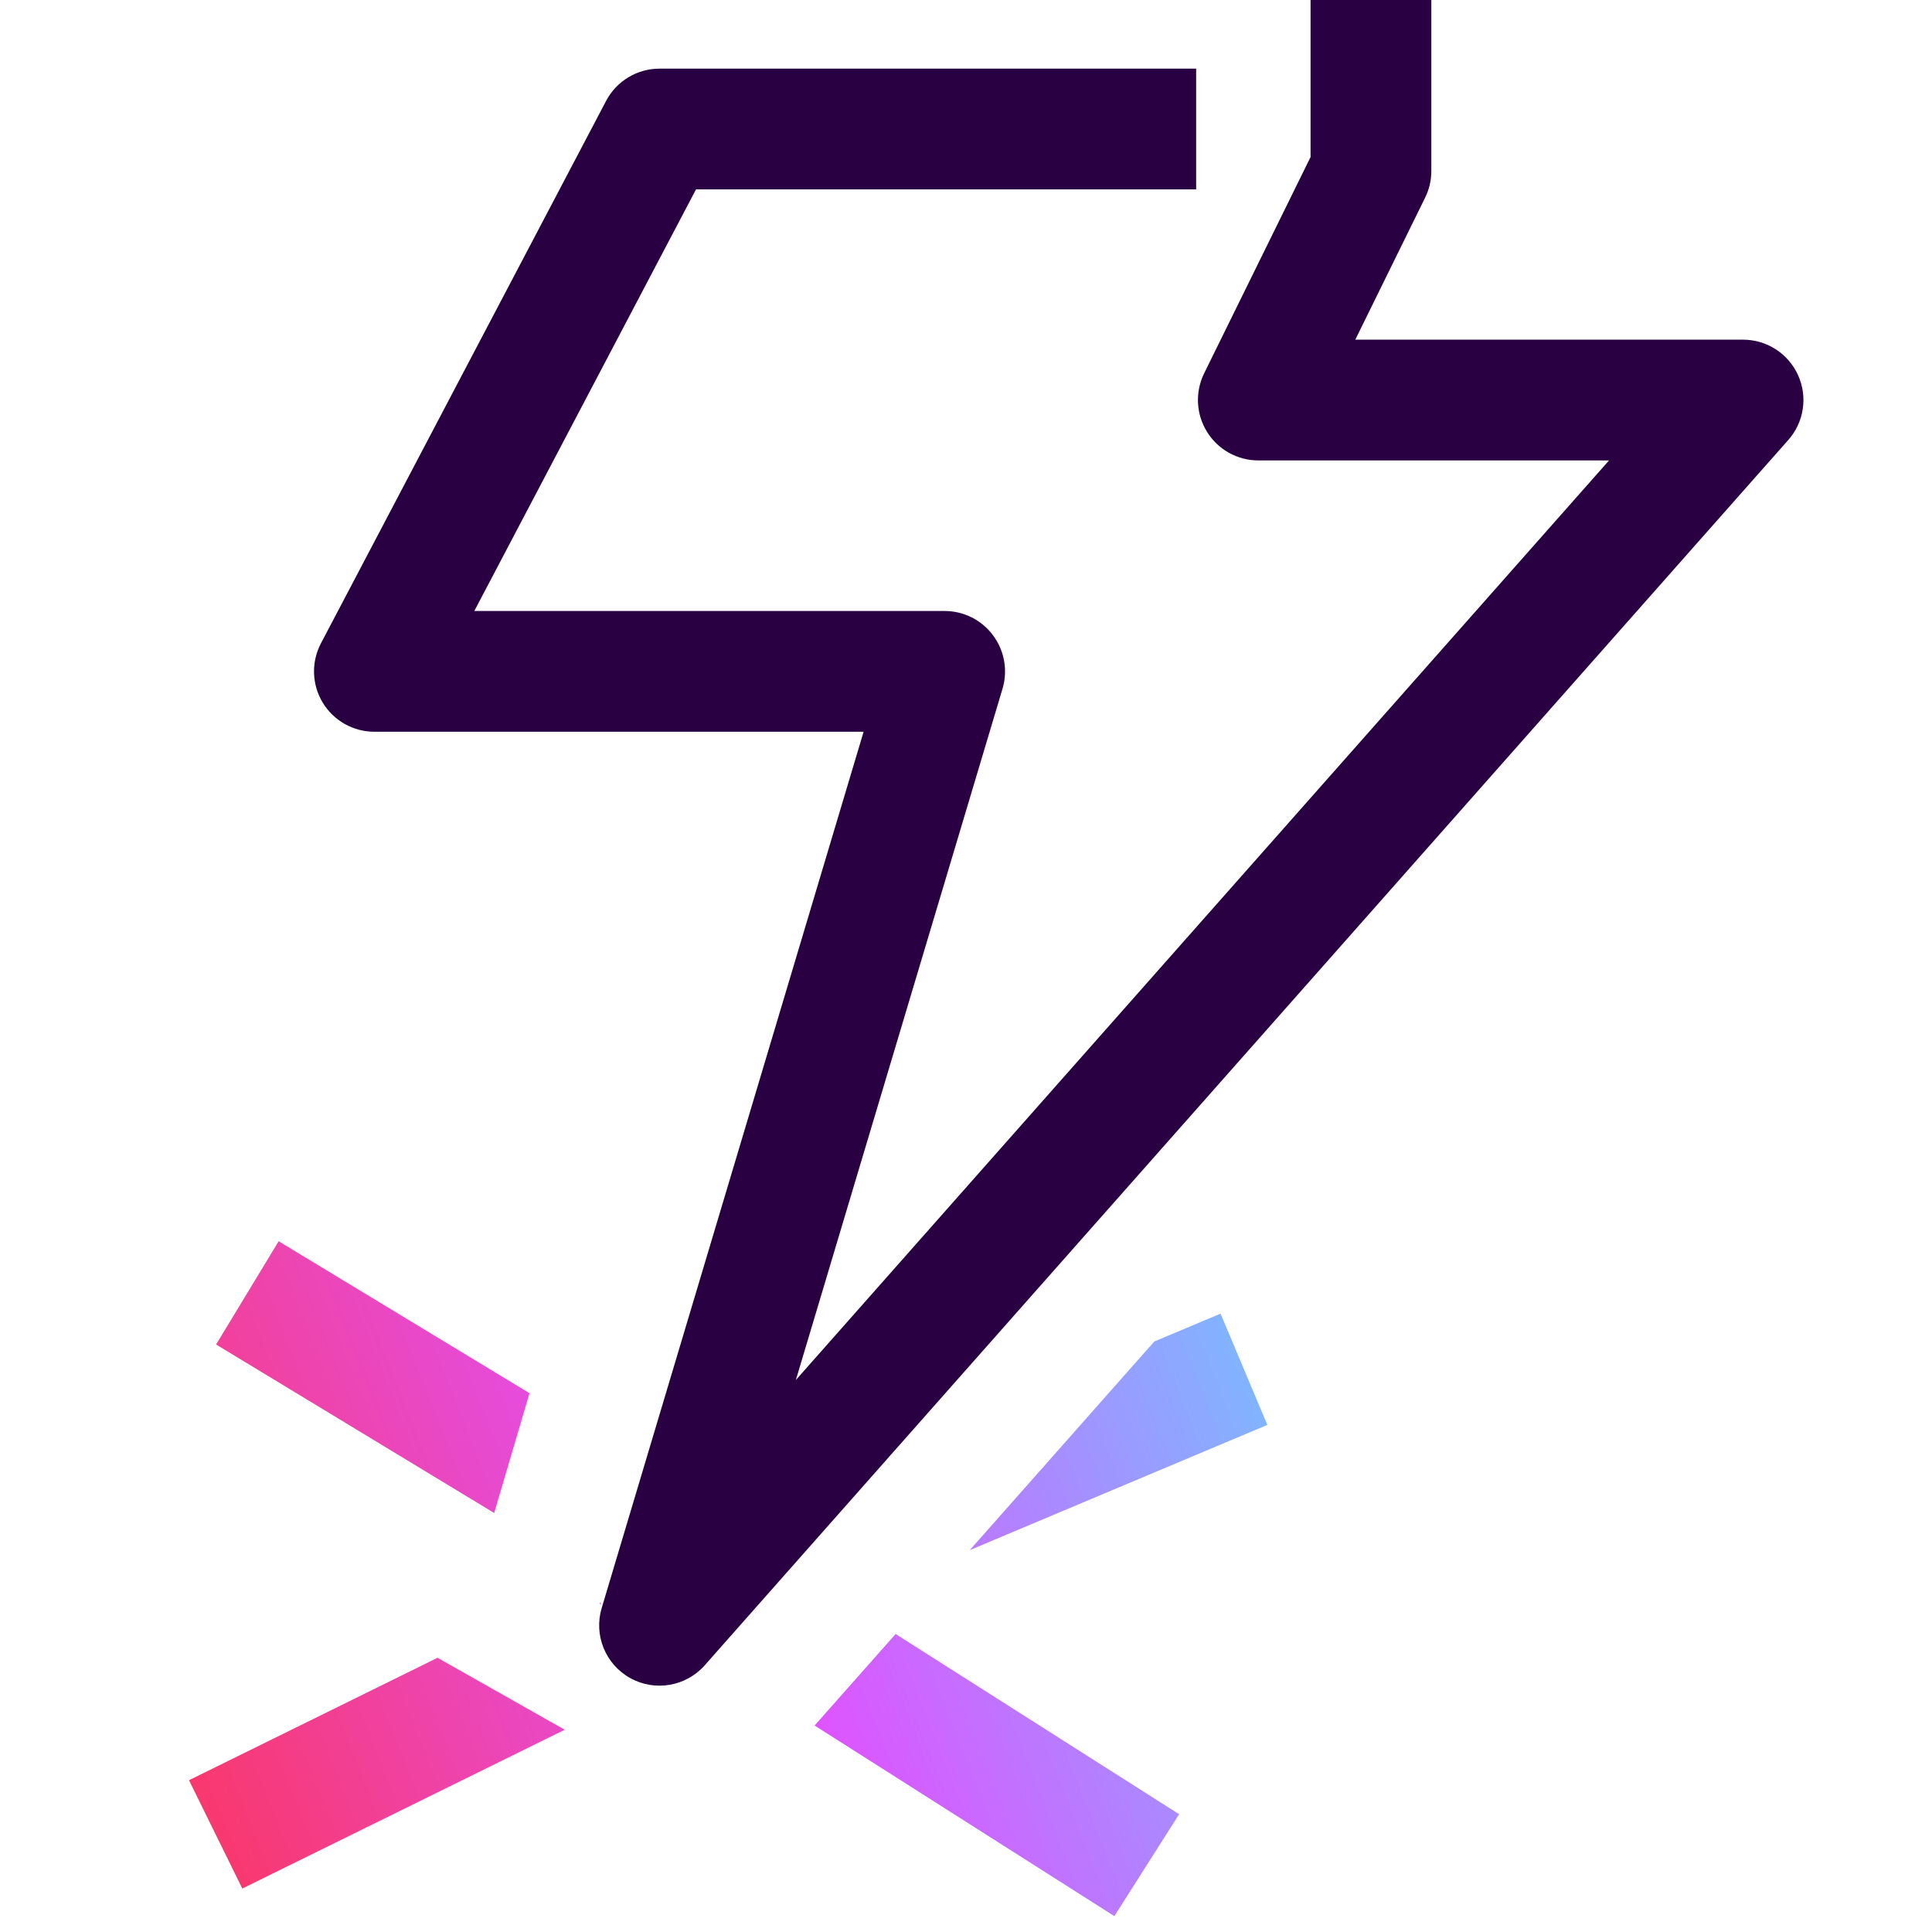
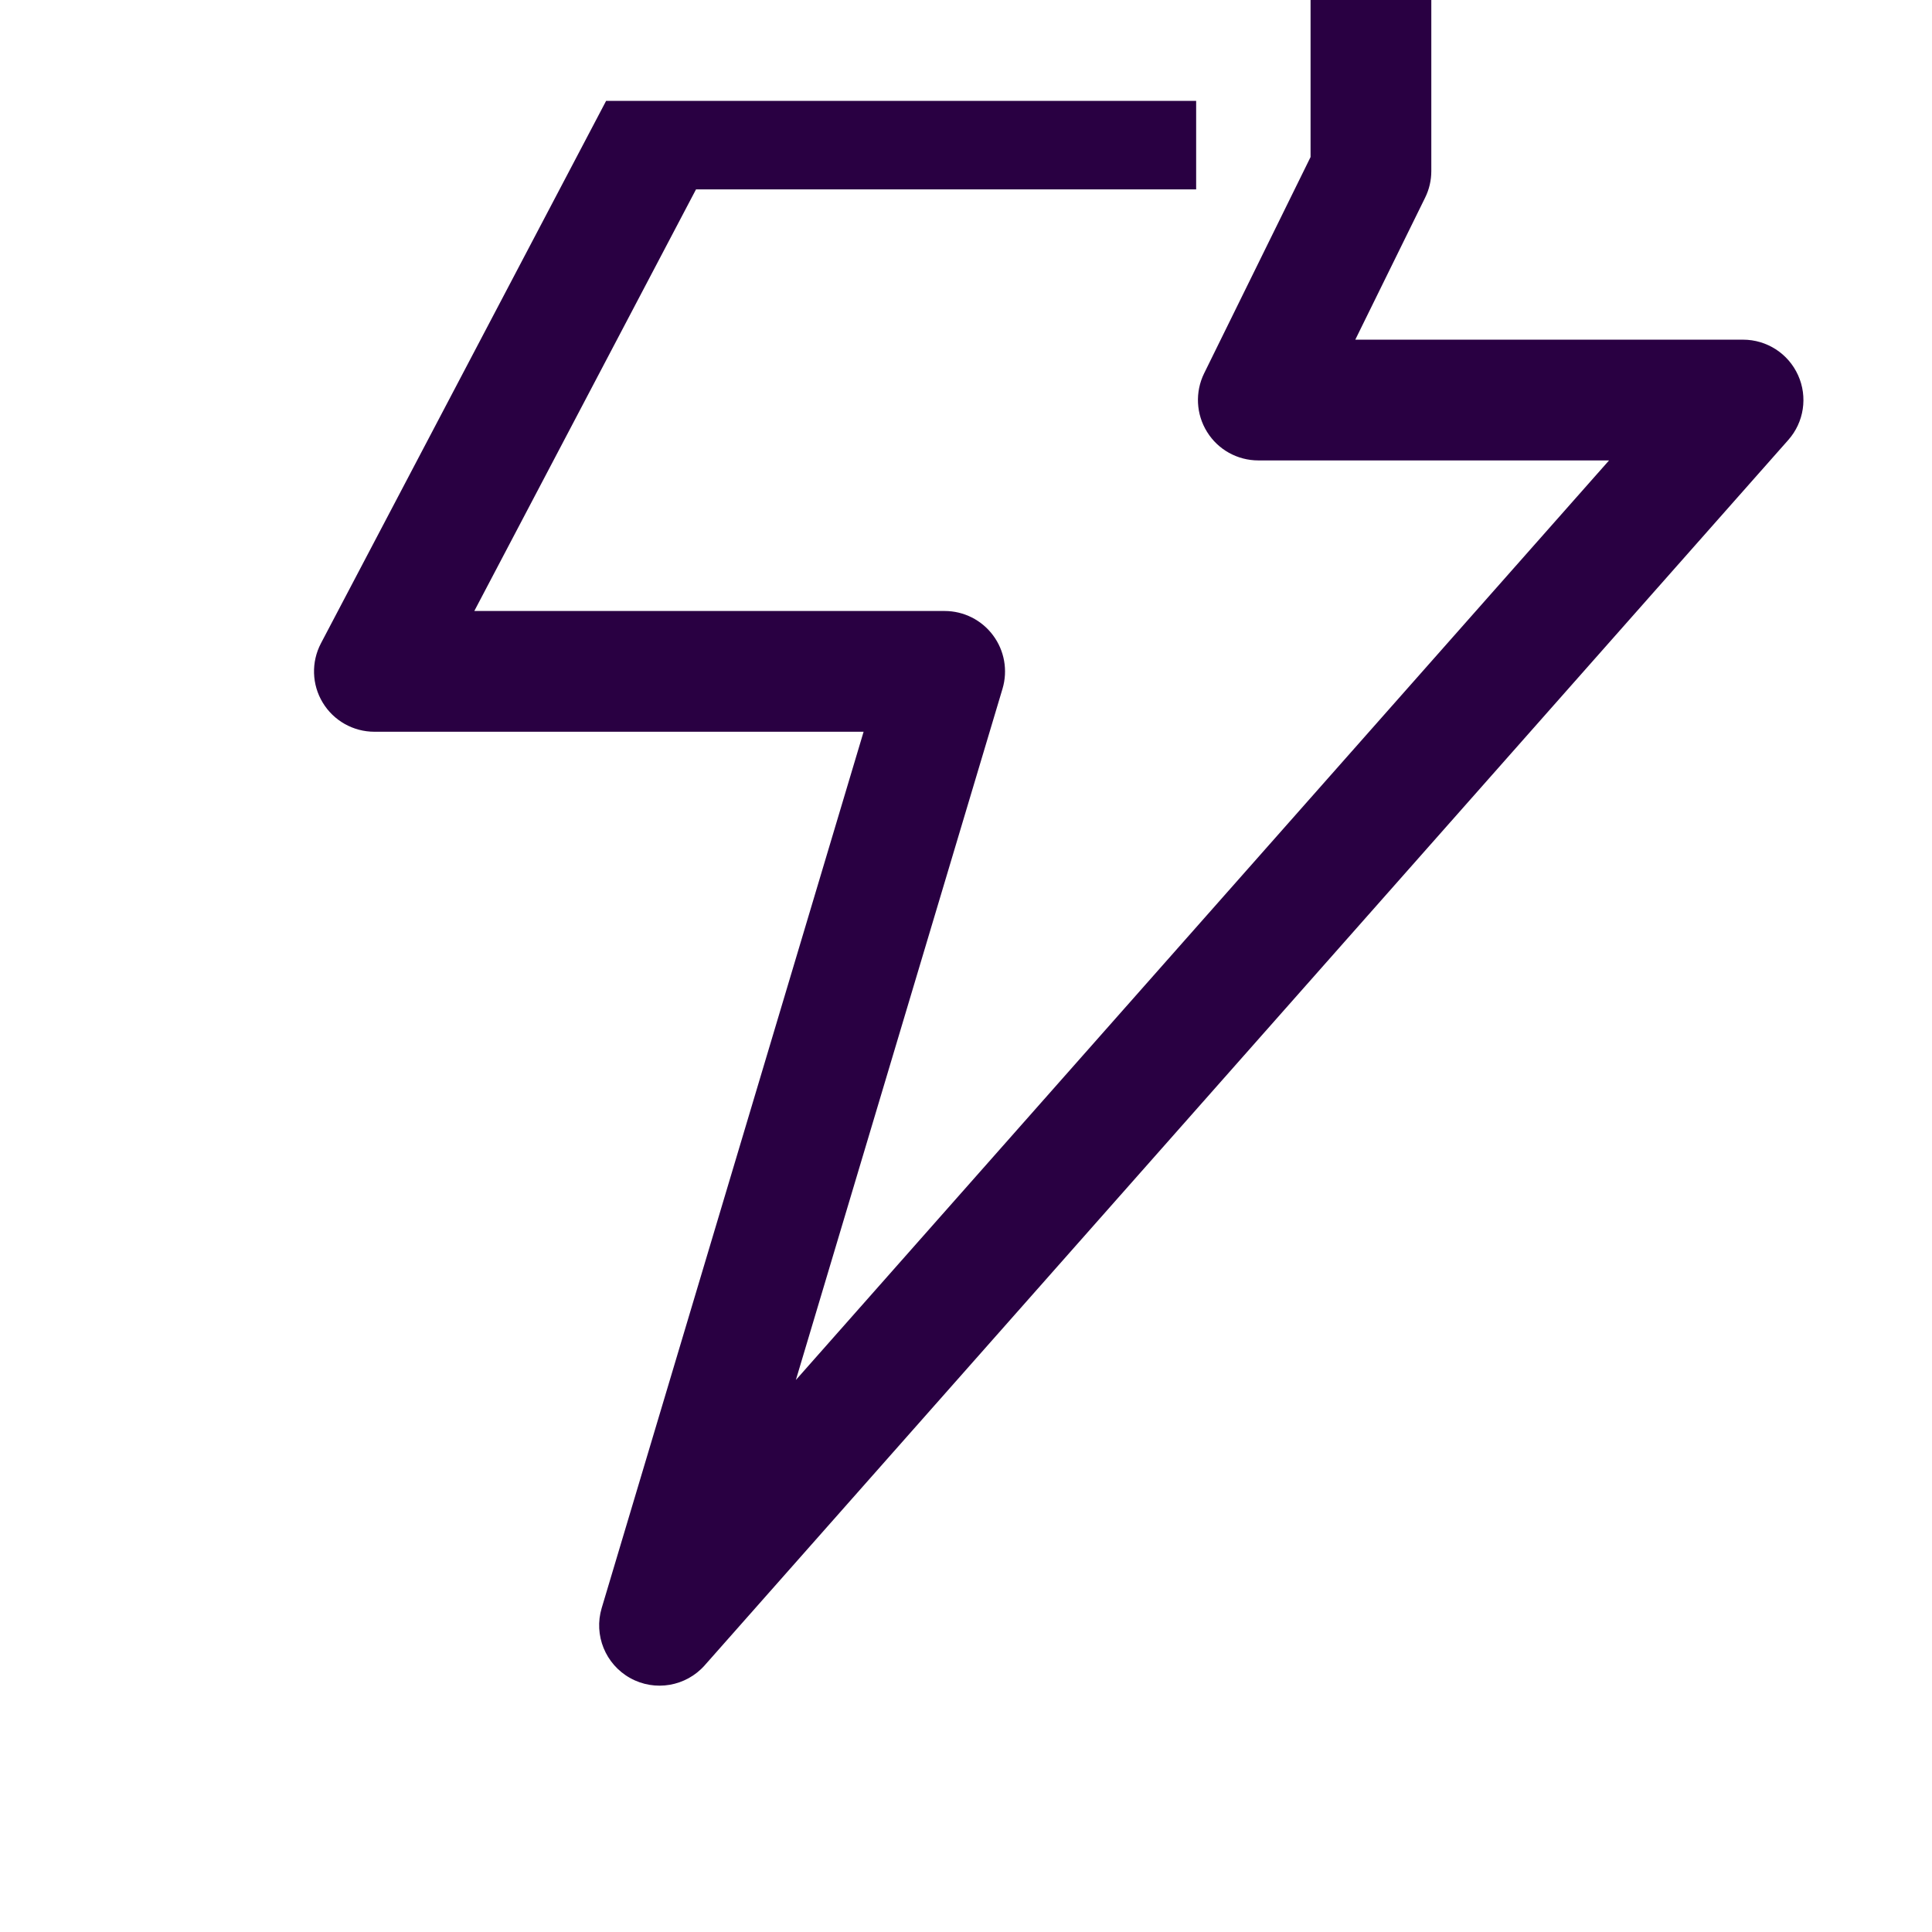
<svg xmlns="http://www.w3.org/2000/svg" width="32" height="32" viewBox="0 0 32 32" fill="none">
-   <path fill-rule="evenodd" clip-rule="evenodd" d="M8.77 23.075L4.615 20.559L3.579 22.269L8.185 25.06L8.77 23.075ZM3.13 29.486L7.247 27.458L9.354 28.65L4.013 31.28L3.13 29.486ZM9.942 26.537L9.962 26.578L9.934 26.562L9.942 26.537ZM11.312 25.503L14.648 24.1L11.987 27.108L11.312 25.503ZM18.457 31.737L13.492 28.58L14.834 27.064L19.53 30.049L18.457 31.737ZM20.991 23.601L16.062 25.675L19.119 22.219L20.216 21.758L20.991 23.601Z" fill="url(#paint0_linear_15341_40634)" />
-   <path fill-rule="evenodd" clip-rule="evenodd" d="M23.707 0V2.834C23.707 2.987 23.672 3.138 23.604 3.275L22.448 5.626H28.87C29.264 5.626 29.62 5.856 29.782 6.215C29.944 6.574 29.88 6.994 29.619 7.288L11.673 27.582C11.362 27.934 10.848 28.022 10.438 27.794C10.028 27.566 9.831 27.083 9.966 26.634L14.304 12.12H6.201C5.851 12.12 5.526 11.937 5.345 11.637C5.164 11.338 5.153 10.965 5.316 10.655L10.039 1.671C10.211 1.343 10.552 1.137 10.924 1.137H19.812V3.137H11.528L7.856 10.12H15.646C15.963 10.12 16.26 10.27 16.448 10.523C16.637 10.776 16.695 11.104 16.605 11.407L13.182 22.857L26.651 7.626H20.842C20.496 7.626 20.175 7.448 19.993 7.154C19.81 6.861 19.792 6.494 19.944 6.184L21.707 2.601V0H23.707Z" fill="#290042" />
+   <path fill-rule="evenodd" clip-rule="evenodd" d="M23.707 0V2.834C23.707 2.987 23.672 3.138 23.604 3.275L22.448 5.626H28.87C29.264 5.626 29.62 5.856 29.782 6.215C29.944 6.574 29.88 6.994 29.619 7.288L11.673 27.582C11.362 27.934 10.848 28.022 10.438 27.794C10.028 27.566 9.831 27.083 9.966 26.634L14.304 12.12H6.201C5.851 12.12 5.526 11.937 5.345 11.637C5.164 11.338 5.153 10.965 5.316 10.655L10.039 1.671H19.812V3.137H11.528L7.856 10.12H15.646C15.963 10.12 16.26 10.27 16.448 10.523C16.637 10.776 16.695 11.104 16.605 11.407L13.182 22.857L26.651 7.626H20.842C20.496 7.626 20.175 7.448 19.993 7.154C19.81 6.861 19.792 6.494 19.944 6.184L21.707 2.601V0H23.707Z" fill="#290042" />
  <defs>
    <linearGradient id="paint0_linear_15341_40634" x1="24.5" y1="25" x2="3" y2="33.5" gradientUnits="userSpaceOnUse">
      <stop stop-color="#65D1FF" />
      <stop offset="0.5" stop-color="#DF53FF" />
      <stop offset="1" stop-color="#FD3456" />
    </linearGradient>
  </defs>
</svg>